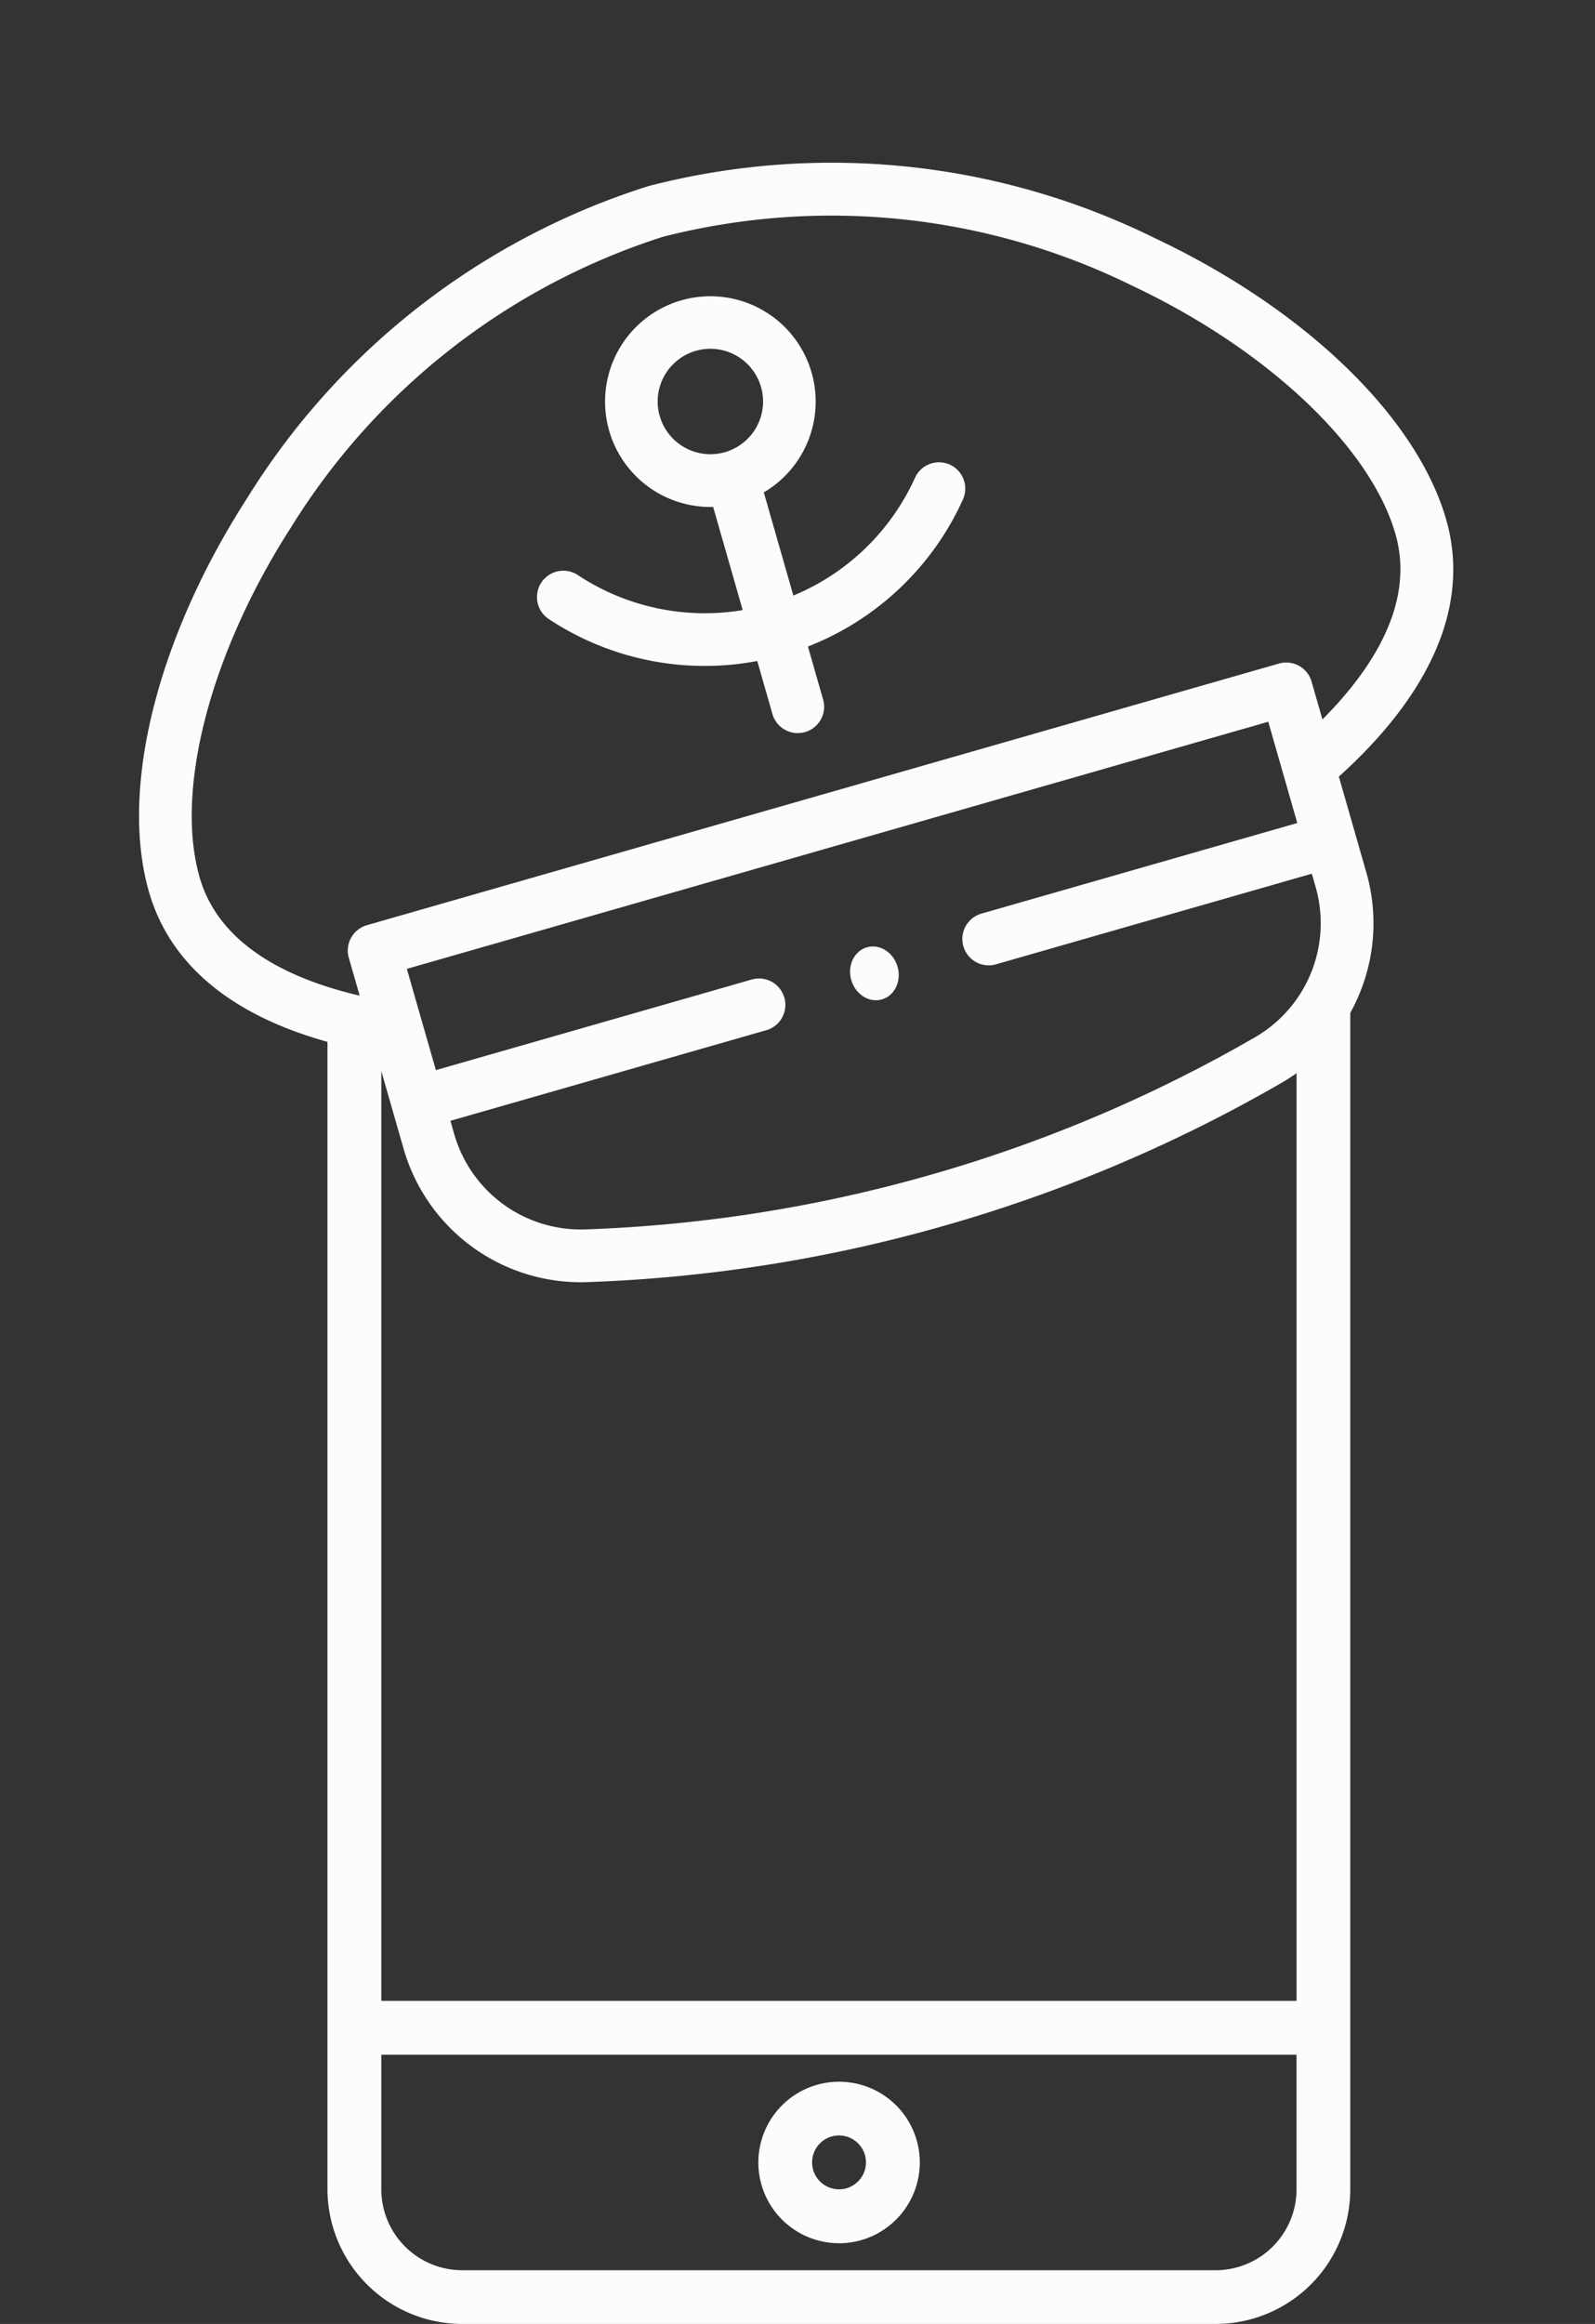
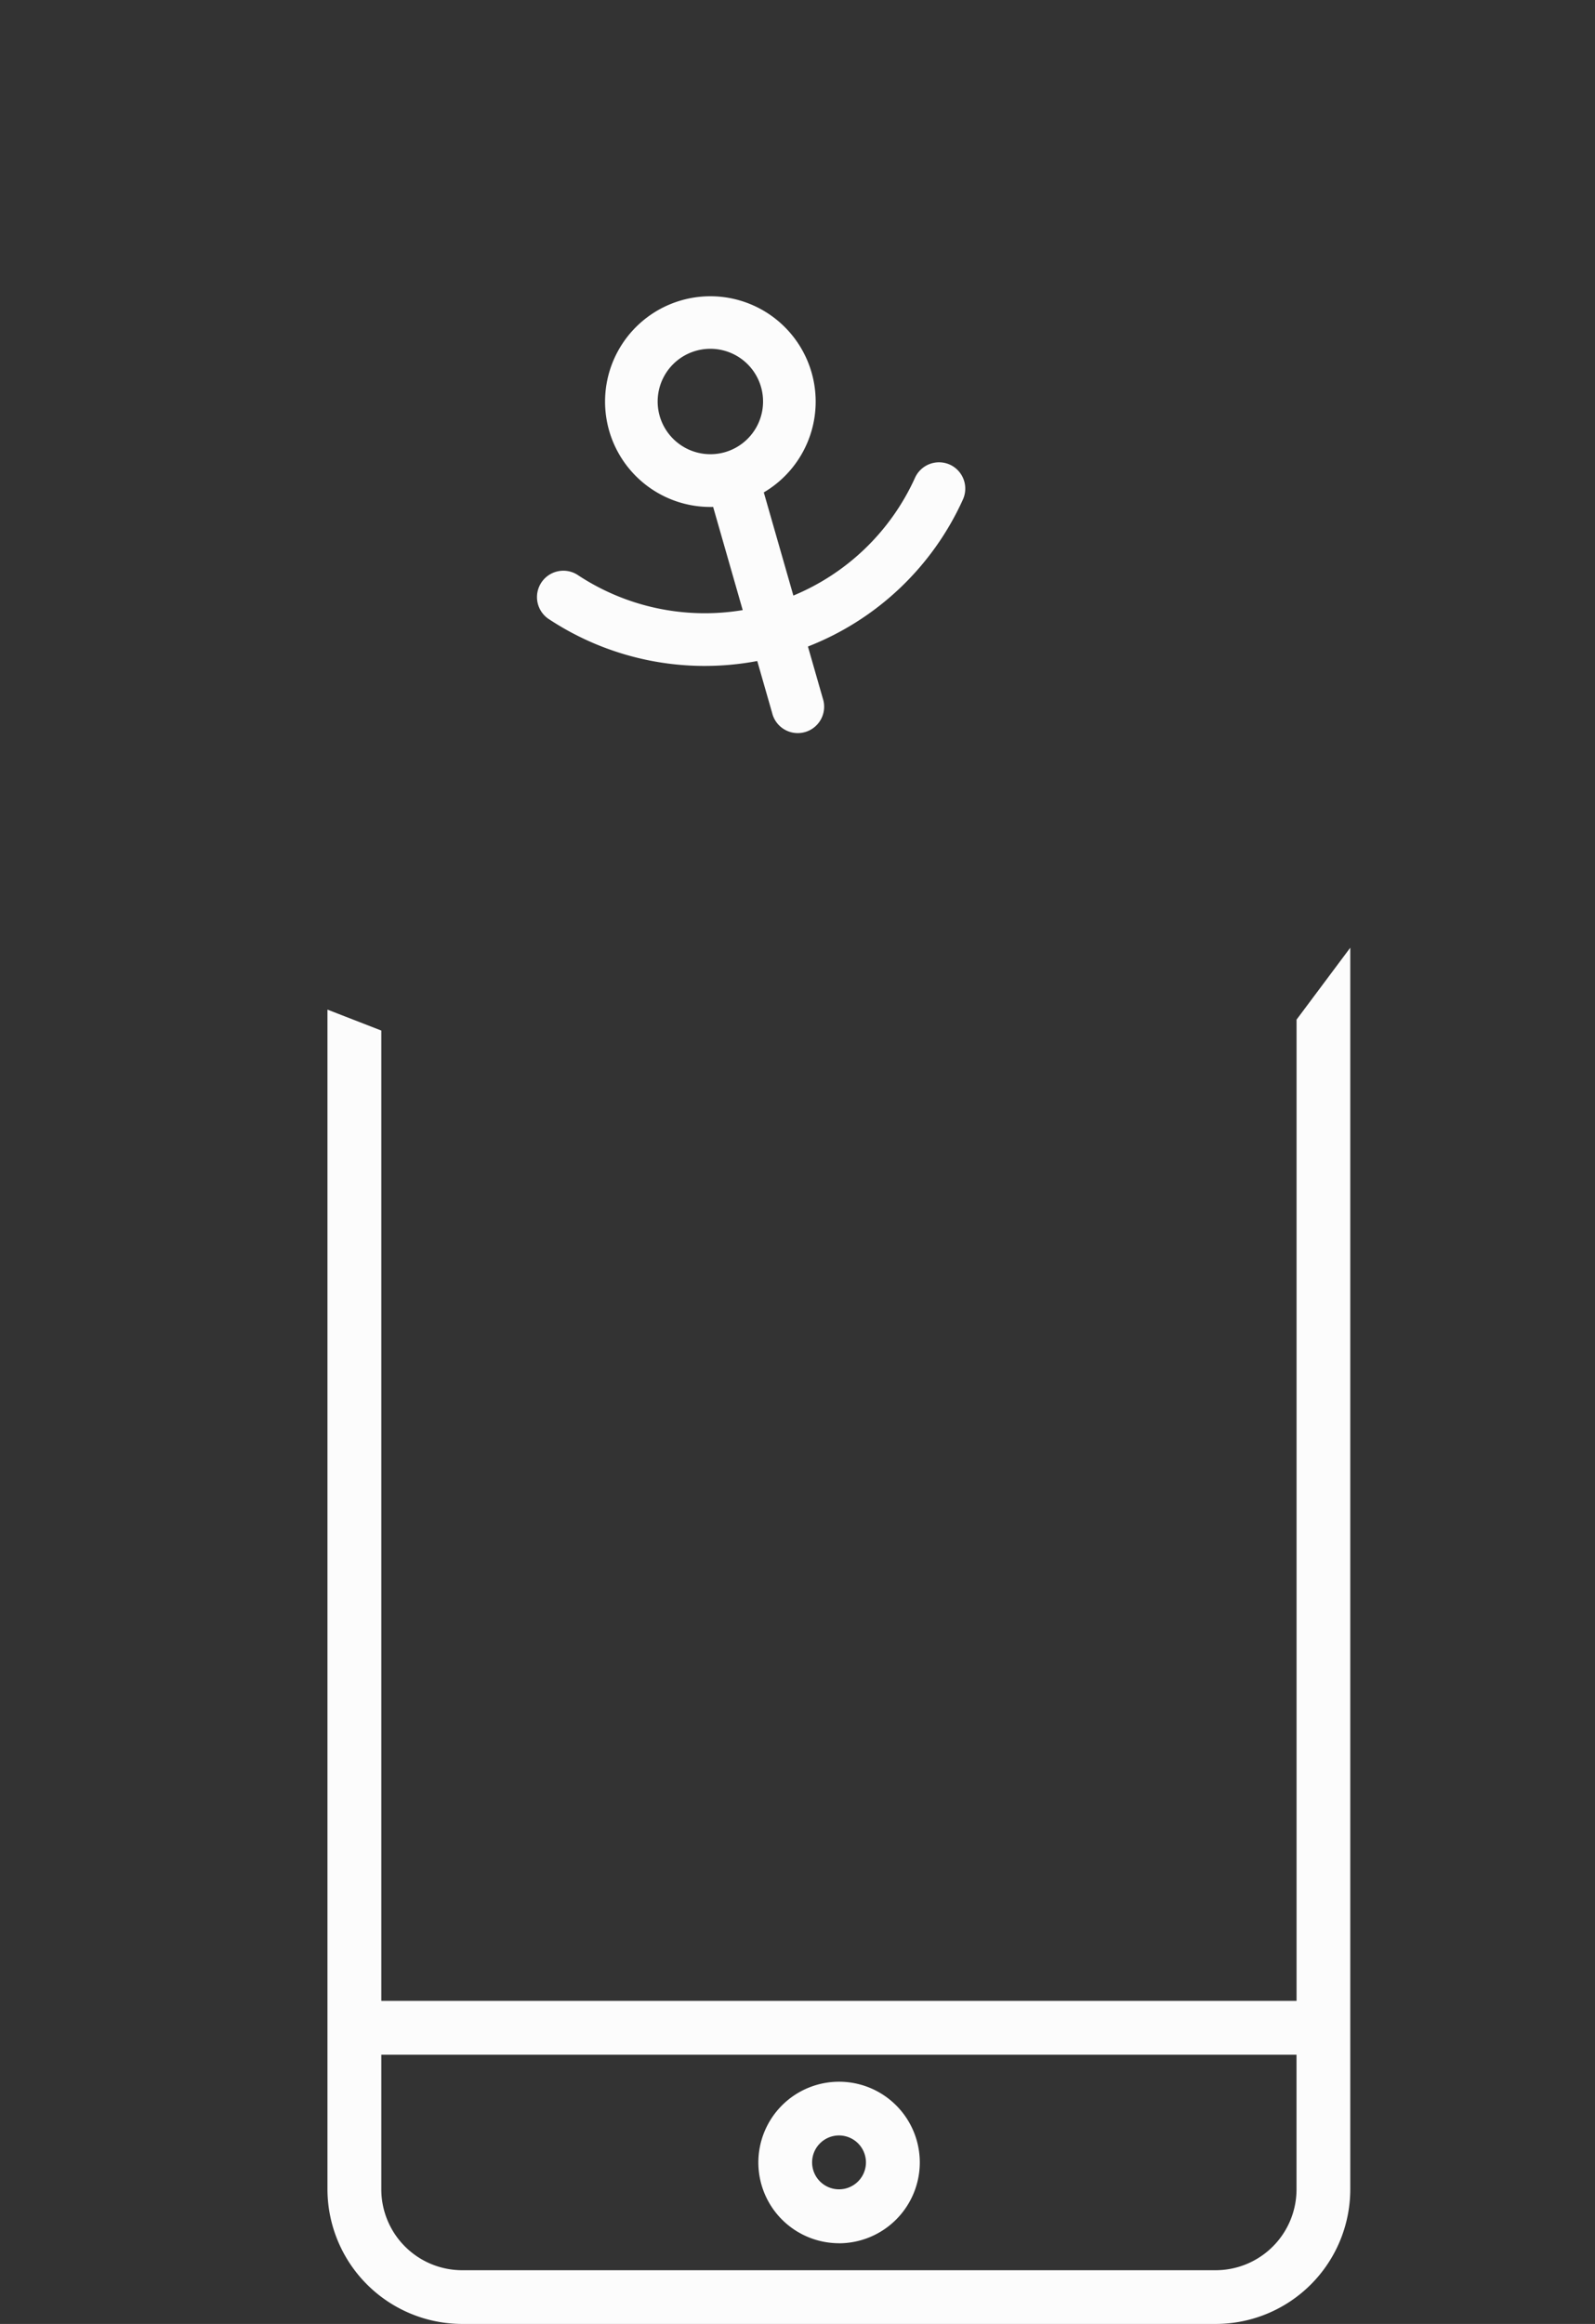
<svg xmlns="http://www.w3.org/2000/svg" width="34.836" height="50.734" viewBox="0 0 34.836 50.734">
  <rect x="0" y="0" width="34.836" height="50.734" fill="#333333" stroke="none" />
  <g id="Group_743" data-name="Group 743" transform="translate(-56.185 -937.232)">
    <path id="Subtraction_5" data-name="Subtraction 5" d="M19.4,30.045H2.94A2.946,2.946,0,0,1,0,27.107V1.352l1.176.457V22.992H21.166V1.57L22.339,0V27.107A2.941,2.941,0,0,1,19.4,30.045ZM1.176,24.168v2.939A1.767,1.767,0,0,0,2.94,28.872H19.4a1.767,1.767,0,0,0,1.765-1.765V24.168Zm10,4.115a1.763,1.763,0,1,1,1.761-1.765A1.767,1.767,0,0,1,11.171,28.284Zm0-2.353a.588.588,0,1,0,.585.589A.589.589,0,0,0,11.171,25.93Z" transform="translate(63.337 957.921)" fill="#fcfcfc" />
    <g id="_001-sailor-hat" data-name="001-sailor-hat" transform="translate(56.185 945.356) rotate(-16)">
      <path id="Path_6333" data-name="Path 6333" d="M9.5,5.07a.576.576,0,0,0-.811.065A5.03,5.03,0,0,1,5.426,6.875V4.532a2.3,2.3,0,1,0-1.151,0V6.875A5.03,5.03,0,0,1,1.014,5.135a.576.576,0,0,0-.877.746,6.179,6.179,0,0,0,4.137,2.15V9.21a.576.576,0,1,0,1.151,0V8.032a6.18,6.18,0,0,0,4.137-2.15A.576.576,0,0,0,9.5,5.07ZM3.7,2.3A1.151,1.151,0,1,1,4.851,3.454,1.153,1.153,0,0,1,3.7,2.3Z" transform="translate(9.886 2.59)" fill="#fcfcfc" />
-       <path id="Path_6334" data-name="Path 6334" d="M25.058,4.146A15.95,15.95,0,0,0,14.737,0,15.95,15.95,0,0,0,4.415,4.146C1.692,6.536,0,9.469,0,11.8c0,1.9,1.312,3.532,3.8,4.747V18.71a4.026,4.026,0,0,0,3.042,3.919,32.547,32.547,0,0,0,7.895.969,32.552,32.552,0,0,0,7.895-.969,4.026,4.026,0,0,0,3.043-3.919V16.548c2.487-1.215,3.8-2.85,3.8-4.747C29.473,9.469,27.781,6.536,25.058,4.146ZM22.352,21.512a31.394,31.394,0,0,1-7.615.935,31.4,31.4,0,0,1-7.615-.935,2.876,2.876,0,0,1-2.171-2.8v-.289h7.2a.576.576,0,0,0,0-1.151h-7.2v-2.3H24.523v2.3h-7.2a.576.576,0,0,0,0,1.151h7.2v.289A2.876,2.876,0,0,1,22.352,21.512Zm3.322-6.262v-.859a.576.576,0,0,0-.576-.576H4.375a.576.576,0,0,0-.576.576v.859C2.453,14.5,1.151,13.372,1.151,11.8c0-1.98,1.579-4.645,4.023-6.789a14.873,14.873,0,0,1,9.562-3.86A14.872,14.872,0,0,1,24.3,5.011c2.444,2.145,4.023,4.81,4.023,6.789C28.322,13.372,27.02,14.5,25.674,15.25Z" transform="translate(0 0)" fill="#fcfcfc" />
-       <ellipse id="Ellipse_46" data-name="Ellipse 46" cx="0.526" cy="0.592" rx="0.526" ry="0.592" transform="translate(14.214 17.289)" fill="#fcfcfc" />
    </g>
  </g>
</svg>